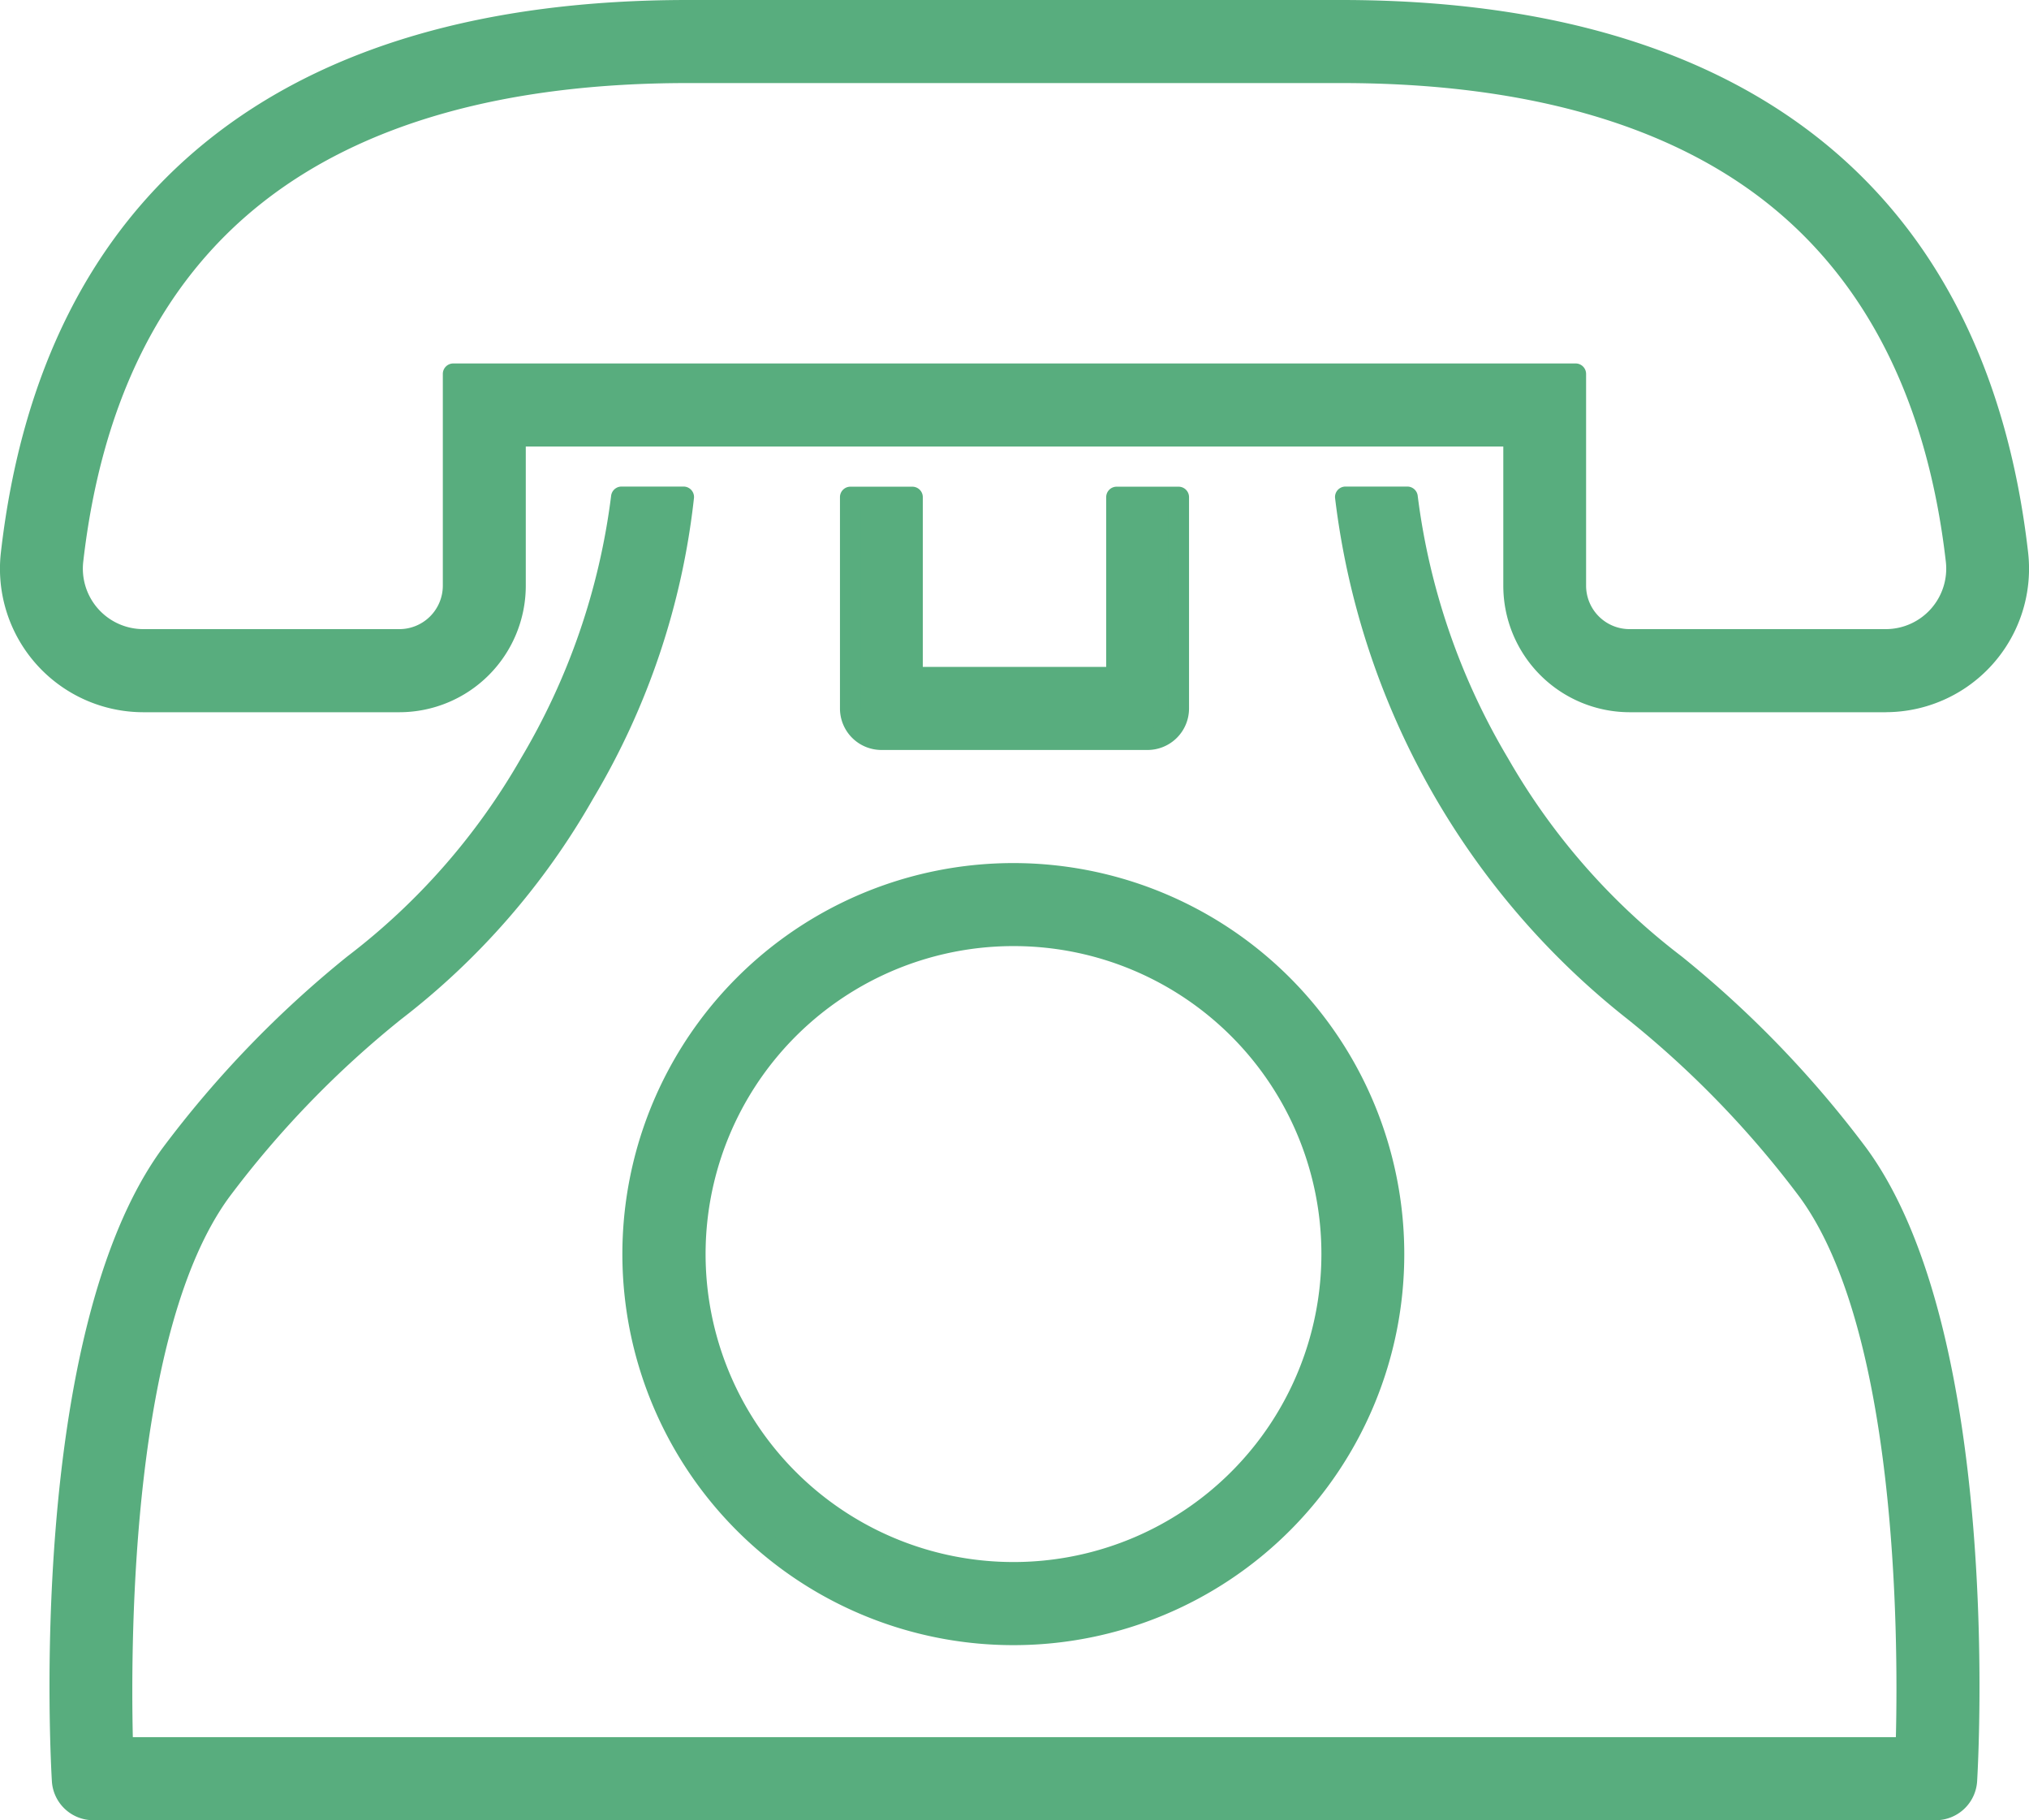
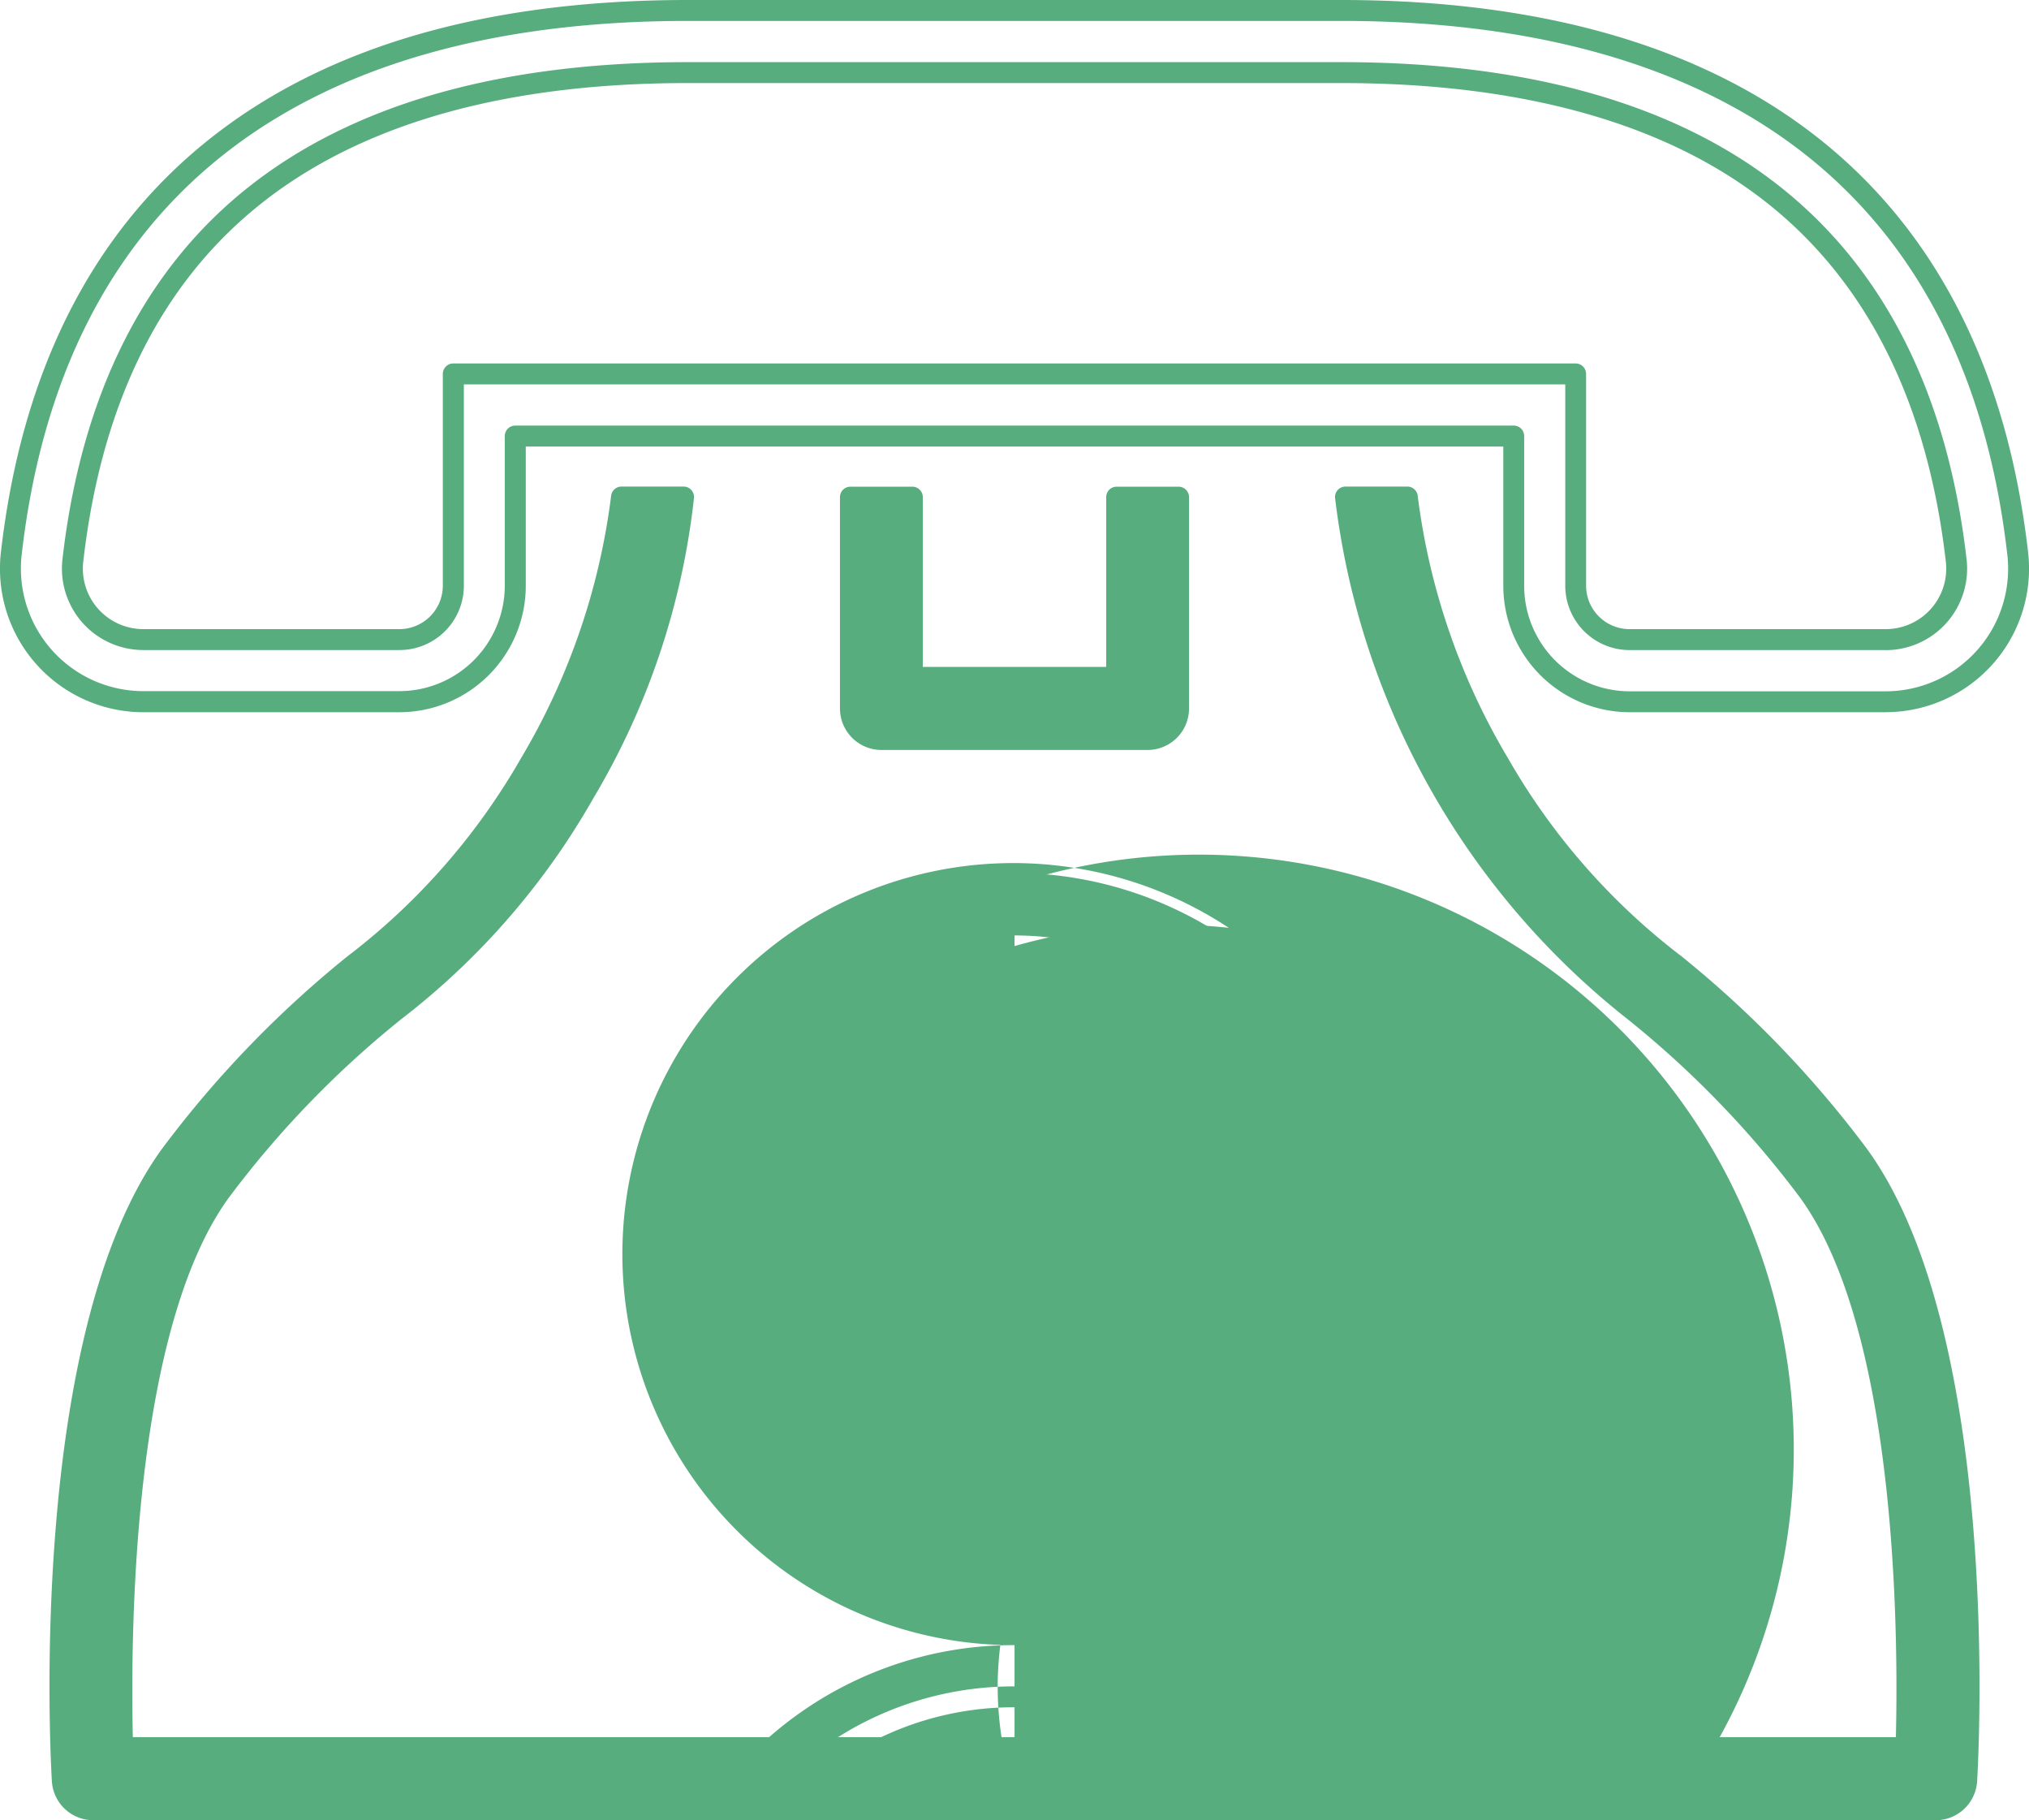
<svg xmlns="http://www.w3.org/2000/svg" viewBox="0 0 48.5 43.5">
  <g transform="translate(-218.252 -5812.75)">
-     <path d="M44.829,16.521H38.7a2.773,2.773,0,0,1-2.766-2.774V10.171H12.068v3.575A2.773,2.773,0,0,1,9.3,16.521H3.172A3.179,3.179,0,0,1,.021,12.975C.994,4.487,6.586,0,16.192,0H31.808c9.606,0,15.2,4.487,16.171,12.975a3.179,3.179,0,0,1-3.151,3.546M10.588,8.686H37.413v5.06A1.289,1.289,0,0,0,38.7,15.035h6.13a1.7,1.7,0,0,0,1.68-1.891c-.887-7.737-5.833-11.66-14.7-11.66H16.192c-8.868,0-13.814,3.923-14.7,11.66a1.7,1.7,0,0,0,1.681,1.891H9.3a1.289,1.289,0,0,0,1.285-1.289Z" transform="translate(218.502 5813)" fill="#58ad7e" />
    <path d="M44.829,16.771H38.7a3.024,3.024,0,0,1-3.016-3.024V10.421H12.318v3.325A3.024,3.024,0,0,1,9.3,16.771H3.172a3.429,3.429,0,0,1-3.4-3.824c.492-4.292,2.154-7.6,4.94-9.837S11.353-.25,16.192-.25H31.808c4.839,0,8.7,1.13,11.48,3.359s4.448,5.545,4.94,9.837a3.429,3.429,0,0,1-3.4,3.824ZM12.068,9.921H35.933a.25.25,0,0,1,.25.25v3.575A2.523,2.523,0,0,0,38.7,16.271h6.13A2.929,2.929,0,0,0,47.731,13c-.477-4.156-2.077-7.354-4.756-9.5S36.531.25,31.808.25H16.192C11.47.25,7.713,1.343,5.026,3.5S.746,8.847.269,13a2.929,2.929,0,0,0,2.9,3.267H9.3a2.523,2.523,0,0,0,2.516-2.524V10.171A.25.25,0,0,1,12.068,9.921Zm32.761,5.365H38.7a1.539,1.539,0,0,1-1.535-1.539V8.936H10.838v4.81A1.539,1.539,0,0,1,9.3,15.285H3.172a1.946,1.946,0,0,1-1.929-2.169C1.692,9.2,3.19,6.2,5.694,4.218s6.028-2.983,10.5-2.983H31.808c4.471,0,8,1,10.5,2.983s4,4.98,4.45,8.9a1.946,1.946,0,0,1-1.929,2.169ZM10.588,8.436H37.413a.25.25,0,0,1,.25.25v5.06A1.039,1.039,0,0,0,38.7,14.785h6.13a1.446,1.446,0,0,0,1.432-1.612C45.827,9.391,44.393,6.51,42,4.609S36.164,1.735,31.808,1.735H16.192C11.837,1.735,8.409,2.7,6,4.609S2.174,9.391,1.74,13.173a1.446,1.446,0,0,0,1.432,1.612H9.3a1.039,1.039,0,0,0,1.035-1.039V8.686A.25.25,0,0,1,10.588,8.436Z" transform="translate(218.502 5813)" fill="#58ad7e" />
    <path d="M79.691,115.4a9.1,9.1,0,1,1,9.066-9.1,9.091,9.091,0,0,1-9.066,9.1m0-16.706a7.61,7.61,0,1,0,7.585,7.61,7.607,7.607,0,0,0-7.585-7.61" transform="translate(162.812 5736.411)" fill="#58ad7e" />
-     <path d="M79.691,115.655a9.345,9.345,0,1,1,9.316-9.345A9.341,9.341,0,0,1,79.691,115.655Zm0-18.191a8.845,8.845,0,1,0,8.816,8.845A8.841,8.841,0,0,0,79.691,97.464Zm0,16.706a7.86,7.86,0,1,1,7.835-7.86A7.857,7.857,0,0,1,79.691,114.17Zm0-15.221a7.36,7.36,0,1,0,7.335,7.36A7.356,7.356,0,0,0,79.691,98.949Z" transform="translate(162.812 5736.411)" fill="#58ad7e" />
+     <path d="M79.691,115.655a9.345,9.345,0,1,1,9.316-9.345A9.341,9.341,0,0,1,79.691,115.655Za8.845,8.845,0,1,0,8.816,8.845A8.841,8.841,0,0,0,79.691,97.464Zm0,16.706a7.86,7.86,0,1,1,7.835-7.86A7.857,7.857,0,0,1,79.691,114.17Zm0-15.221a7.36,7.36,0,1,0,7.335,7.36A7.356,7.356,0,0,0,79.691,98.949Z" transform="translate(162.812 5736.411)" fill="#58ad7e" />
    <path d="M101.314,54.824v4.307H96.43V54.824H94.95v5.049a.741.741,0,0,0,.74.743h6.364a.741.741,0,0,0,.74-.743V54.824Z" transform="translate(143.63 5769.807)" fill="#58ad7e" />
    <path d="M94.95,54.574h1.48a.25.25,0,0,1,.25.25v4.057h4.384V54.824a.25.25,0,0,1,.25-.25h1.48a.25.25,0,0,1,.25.25v5.049a.992.992,0,0,1-.99.993H95.69a.992.992,0,0,1-.99-.993V54.824A.25.25,0,0,1,94.95,54.574Zm1.23.5H95.2v4.8a.492.492,0,0,0,.49.493h6.364a.492.492,0,0,0,.49-.493v-4.8h-.98v4.057a.25.25,0,0,1-.25.25H96.43a.25.25,0,0,1-.25-.25Z" transform="translate(143.63 5769.807)" fill="#58ad7e" />
    <path d="M48.58,70.537A25.3,25.3,0,0,0,44.2,65.988a16.042,16.042,0,0,1-4.2-4.8,16.462,16.462,0,0,1-2.19-6.368H36.318a18.436,18.436,0,0,0,6.917,12.293,23.714,23.714,0,0,1,4.151,4.3c2.434,3.335,2.407,10.952,2.336,13.294H7.1c-.07-2.342-.1-9.959,2.336-13.294a23.724,23.724,0,0,1,4.151-4.3,17.473,17.473,0,0,0,4.536-5.207,17.567,17.567,0,0,0,2.38-7.086H19.016a16.459,16.459,0,0,1-2.189,6.368,16.044,16.044,0,0,1-4.2,4.8,25.283,25.283,0,0,0-4.384,4.549C5.045,74.916,5.623,85.065,5.65,85.5a.741.741,0,0,0,.739.7H50.432a.741.741,0,0,0,.739-.7c.026-.43.6-10.58-2.591-14.959" transform="translate(214.092 5769.807)" fill="#58ad7e" />
    <path d="M50.432,86.443H6.388a.992.992,0,0,1-.988-.932c-.026-.433-.61-10.67,2.639-15.122A25.492,25.492,0,0,1,12.462,65.8a15.843,15.843,0,0,0,4.146-4.727A16.193,16.193,0,0,0,18.767,54.8a.25.25,0,0,1,.249-.229H20.5a.25.25,0,0,1,.249.267,17.816,17.816,0,0,1-2.41,7.189,17.675,17.675,0,0,1-4.591,5.275,23.524,23.524,0,0,0-4.113,4.256c-2.312,3.168-2.356,10.384-2.3,12.9H49.478c.061-2.513.017-9.729-2.295-12.9a23.5,23.5,0,0,0-4.111-4.253,18.684,18.684,0,0,1-7-12.467.25.25,0,0,1,.249-.267H37.8a.25.25,0,0,1,.249.229,16.193,16.193,0,0,0,2.16,6.268A15.84,15.84,0,0,0,44.358,65.8a25.507,25.507,0,0,1,4.423,4.591c3.249,4.452,2.665,14.688,2.639,15.122A.992.992,0,0,1,50.432,86.443ZM19.243,55.074a17.166,17.166,0,0,1-2.2,6.238,16.246,16.246,0,0,1-4.259,4.865,25.07,25.07,0,0,0-4.345,4.506C5.3,74.992,5.873,85.054,5.9,85.481a.492.492,0,0,0,.489.462H50.432a.492.492,0,0,0,.489-.462c.026-.426.6-10.489-2.543-14.8a25.077,25.077,0,0,0-4.343-4.5,16.249,16.249,0,0,1-4.26-4.867,17.168,17.168,0,0,1-2.2-6.238H36.59a17.856,17.856,0,0,0,2.327,6.715,17.263,17.263,0,0,0,4.48,5.138,23.923,23.923,0,0,1,4.19,4.339c2.485,3.405,2.453,11.155,2.384,13.449a.25.25,0,0,1-.25.242H7.1a.25.25,0,0,1-.25-.242c-.069-2.294-.1-10.043,2.384-13.449a23.924,23.924,0,0,1,4.188-4.337,17.275,17.275,0,0,0,4.482-5.14,17.856,17.856,0,0,0,2.327-6.715Z" transform="translate(214.092 5769.807)" fill="#58ad7e" />
  </g>
</svg>